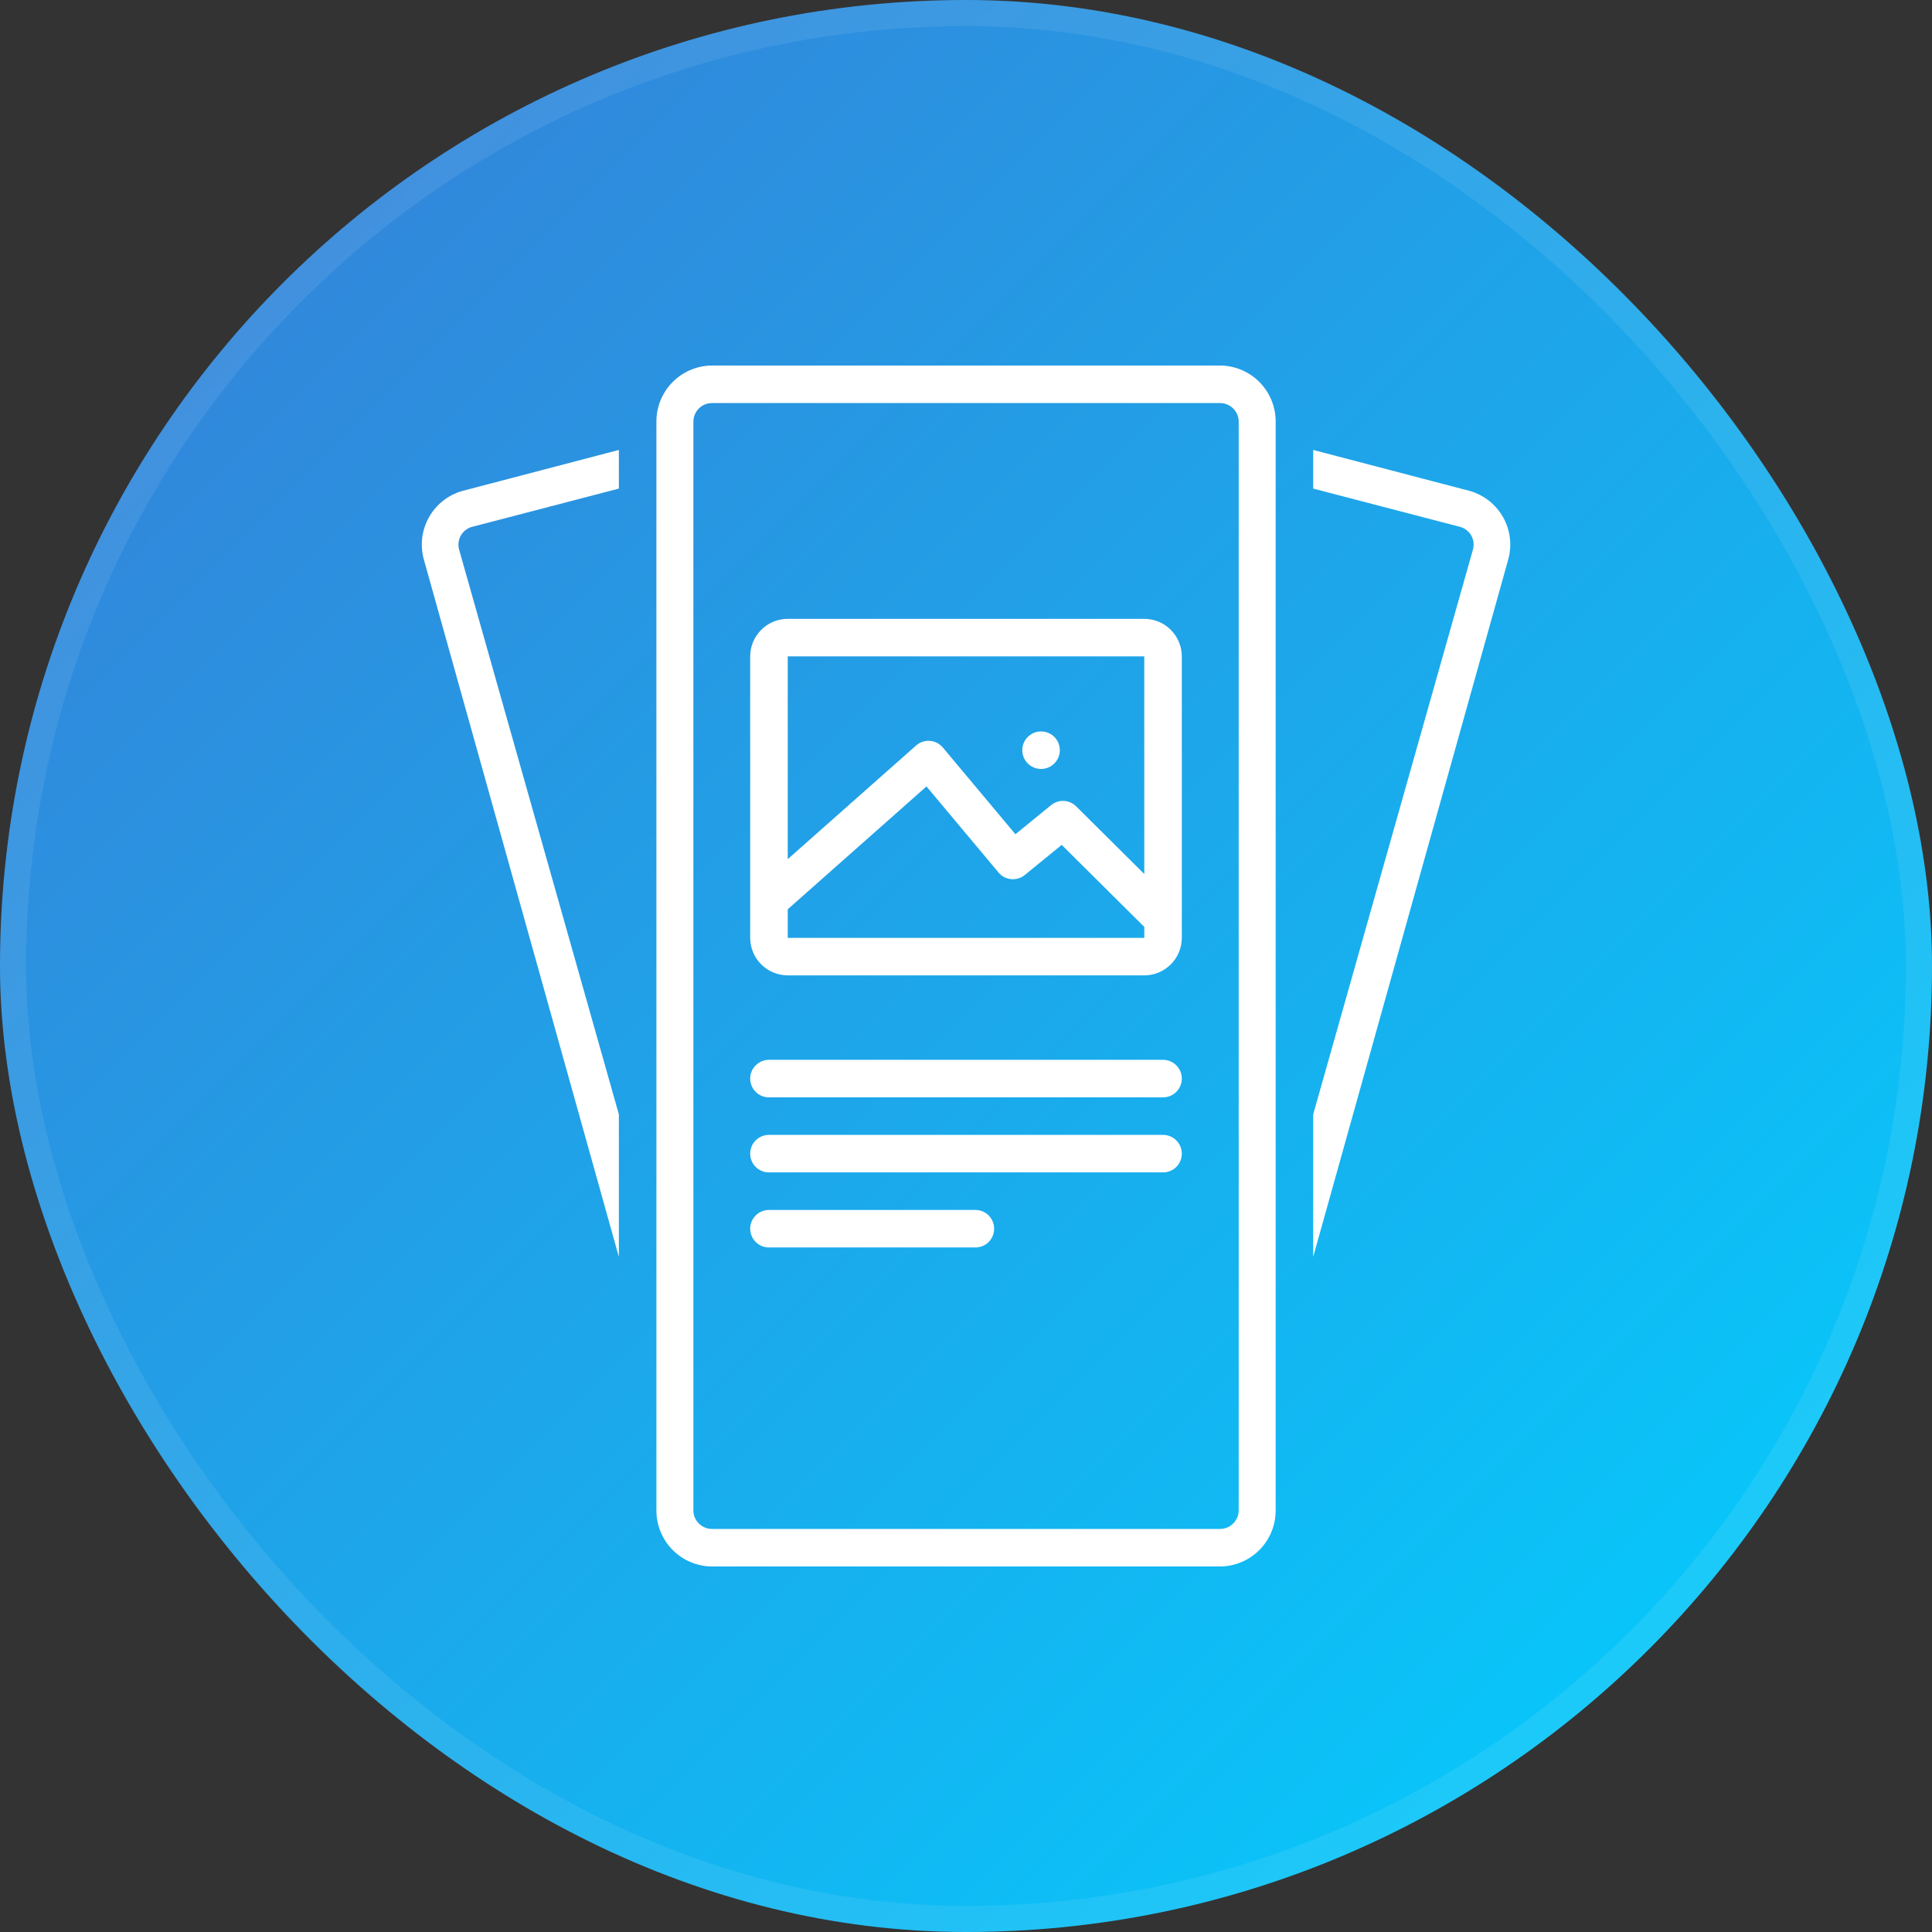
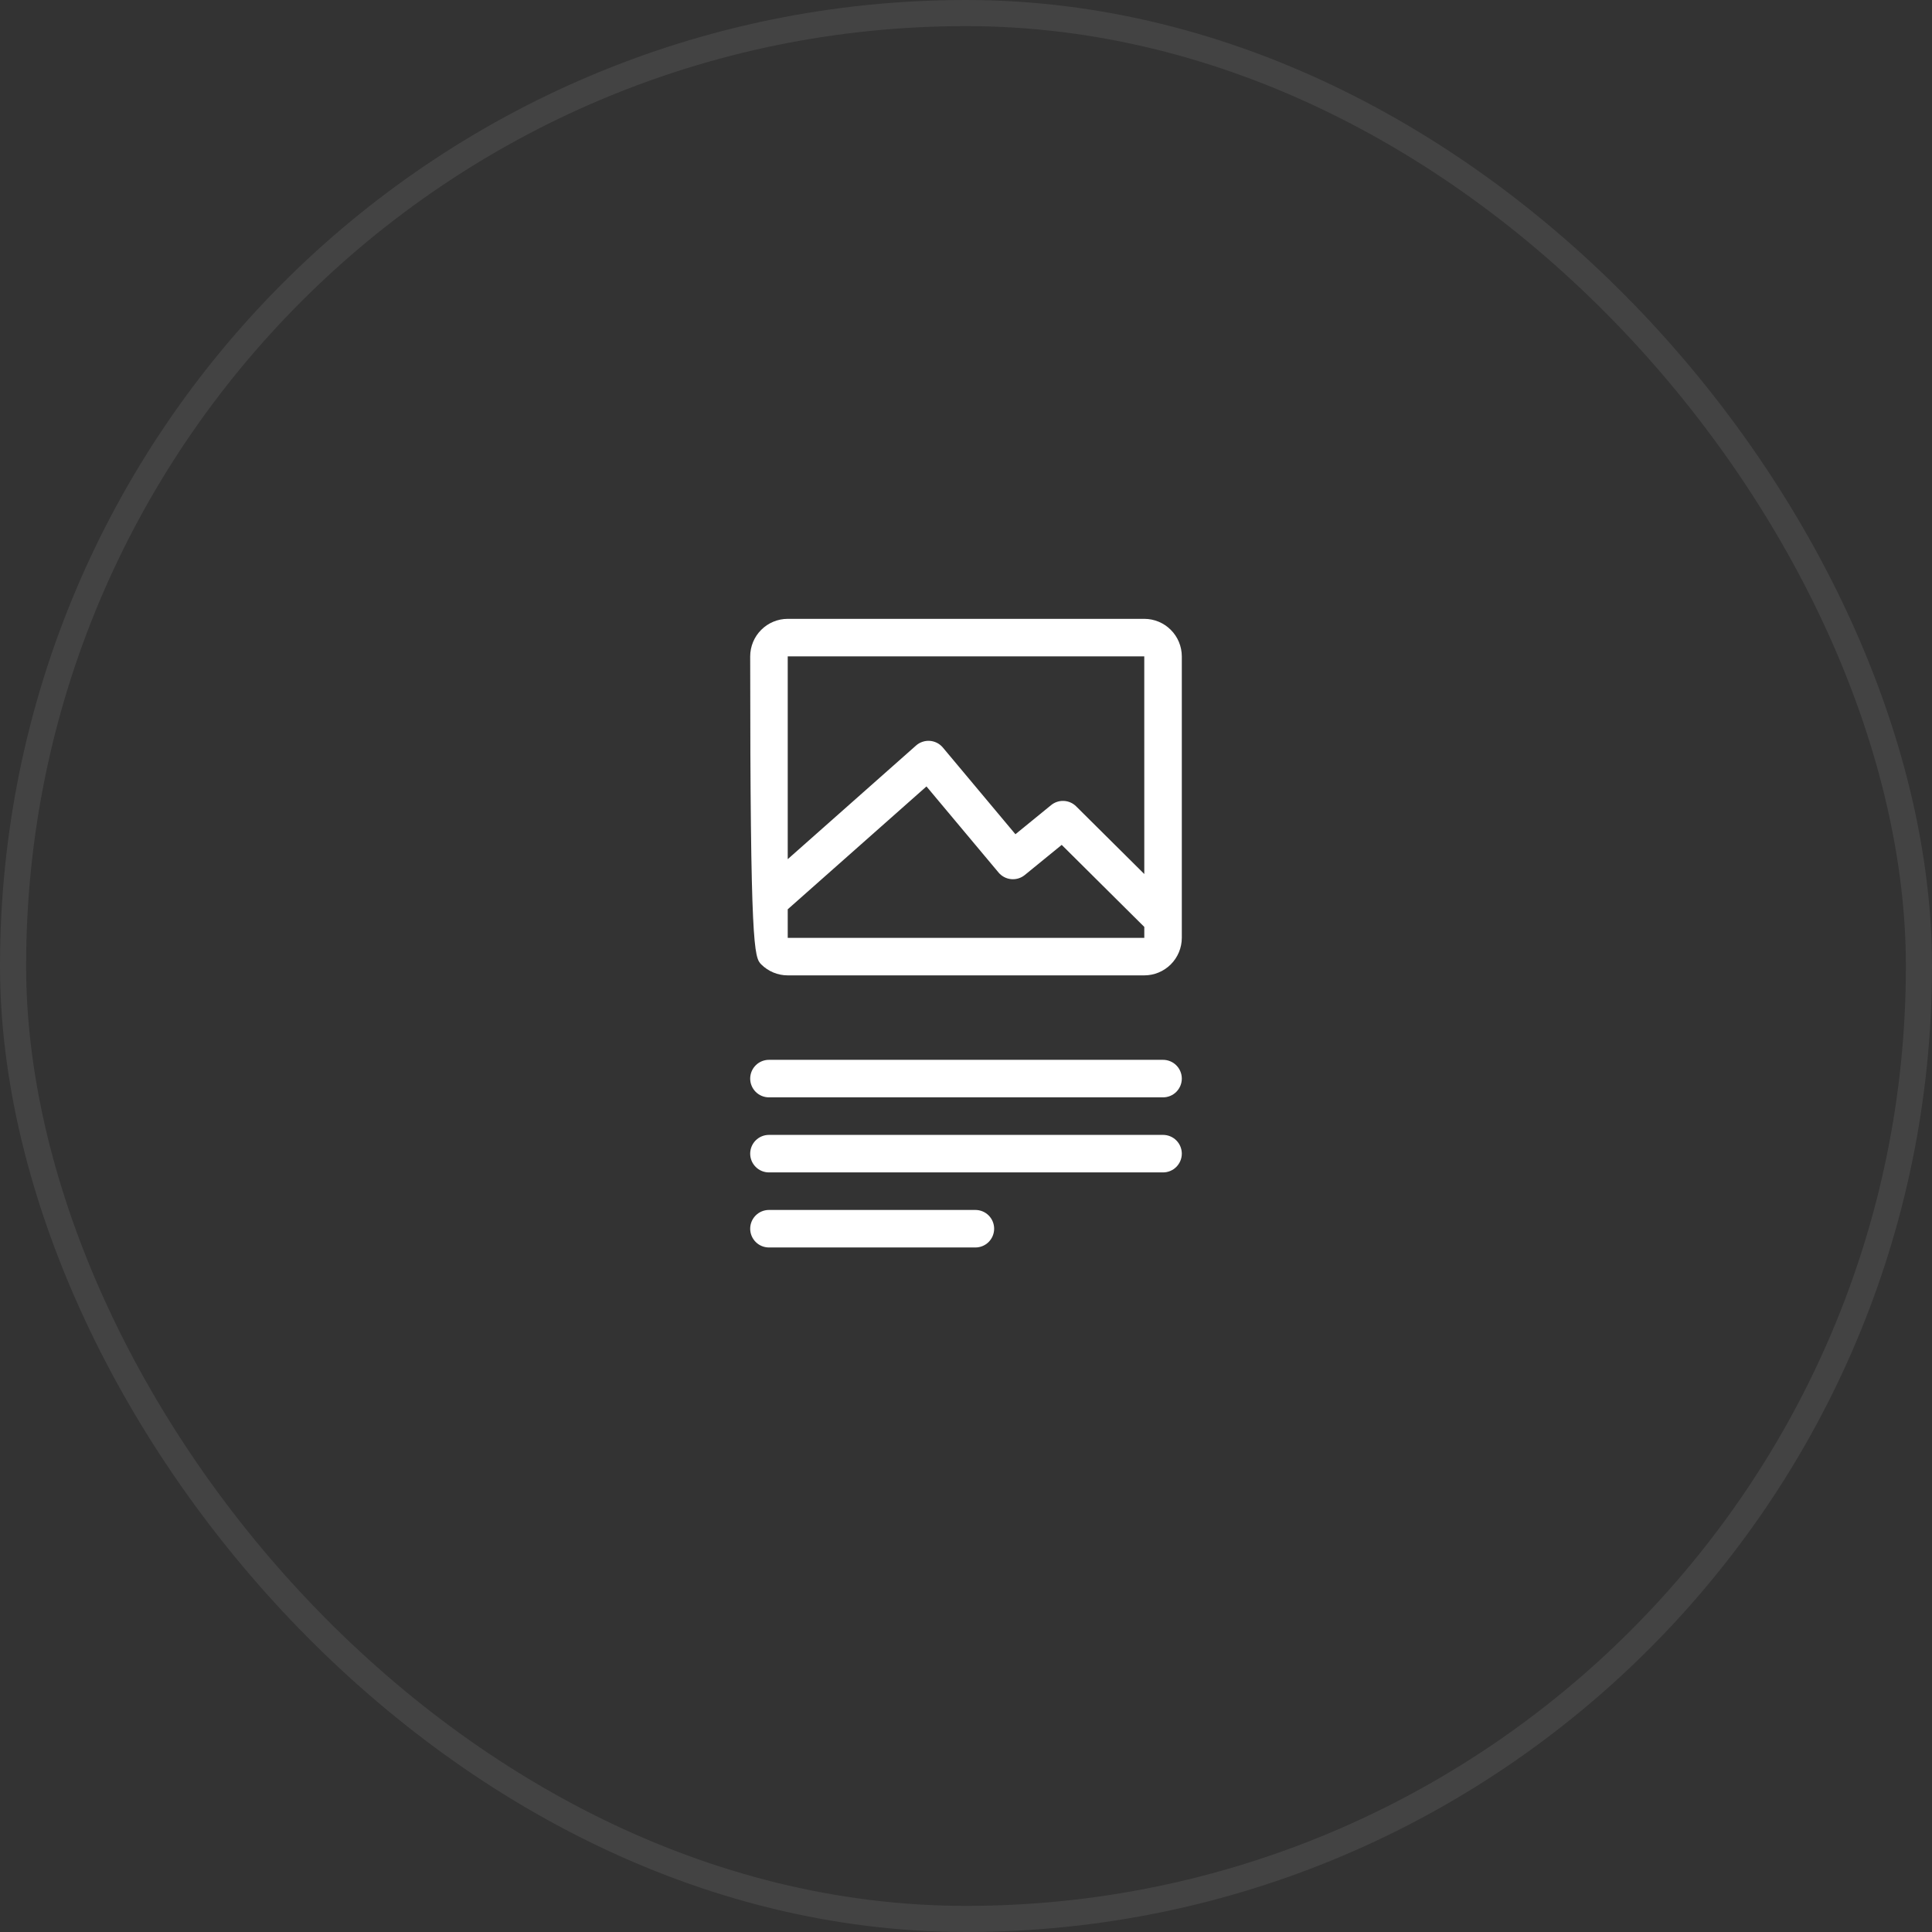
<svg xmlns="http://www.w3.org/2000/svg" width="74" height="74" viewBox="0 0 74 74" fill="none">
  <rect x="0" y="0" width="74" height="74" fill="#333333" stroke="none" />
-   <rect width="74" height="74" rx="37" fill="url(#paint0_linear_1401_111)" />
  <rect x="0.5" y="0.5" width="73" height="73" rx="36.5" stroke="white" stroke-opacity="0.08" />
-   <path d="M16.231 21.419L23.704 48.141V42.683L17.584 21.046C17.536 20.868 17.558 20.678 17.648 20.517C17.738 20.356 17.887 20.237 18.064 20.184L23.704 18.714V17.234L17.694 18.808C17.157 18.965 16.702 19.327 16.429 19.815C16.155 20.303 16.084 20.879 16.231 21.419ZM56.309 18.808L50.298 17.234V18.714L55.939 20.184C56.115 20.237 56.265 20.356 56.355 20.517C56.444 20.678 56.467 20.868 56.418 21.046L50.298 42.683V48.141L57.772 21.419C57.919 20.879 57.848 20.303 57.574 19.815C57.301 19.327 56.846 18.965 56.309 18.808ZM46.737 14H27.266C26.699 14.005 26.156 14.235 25.758 14.639C25.36 15.043 25.138 15.589 25.142 16.156V57.844C25.138 58.411 25.36 58.957 25.758 59.361C26.156 59.765 26.699 59.995 27.266 60H46.737C47.304 59.995 47.846 59.765 48.245 59.361C48.643 58.957 48.864 58.411 48.861 57.844V16.156C48.864 15.589 48.643 15.043 48.245 14.639C47.846 14.235 47.304 14.005 46.737 14ZM47.445 57.844C47.446 58.033 47.372 58.215 47.239 58.349C47.107 58.484 46.926 58.561 46.737 58.562H27.266C27.077 58.561 26.896 58.484 26.763 58.349C26.631 58.215 26.557 58.033 26.558 57.844V16.156C26.557 15.967 26.631 15.785 26.763 15.651C26.896 15.516 27.077 15.439 27.266 15.438H46.737C46.926 15.439 47.107 15.516 47.239 15.651C47.372 15.785 47.446 15.967 47.445 16.156V57.844Z" fill="white" />
-   <path d="M30.172 37.359H43.828C44.209 37.359 44.575 37.207 44.844 36.938C45.114 36.668 45.265 36.303 45.266 35.922V25.141C45.265 24.759 45.114 24.394 44.844 24.125C44.575 23.855 44.209 23.703 43.828 23.703H30.172C29.791 23.703 29.425 23.855 29.156 24.125C28.886 24.394 28.735 24.759 28.734 25.141V35.922C28.735 36.303 28.886 36.668 29.156 36.938C29.425 37.207 29.791 37.359 30.172 37.359ZM30.172 25.141H43.828L43.829 33.477L41.22 30.886C41.094 30.76 40.926 30.686 40.749 30.677C40.572 30.668 40.397 30.726 40.26 30.838L38.893 31.953L36.114 28.633C36.052 28.559 35.976 28.498 35.891 28.454C35.805 28.411 35.712 28.384 35.616 28.377C35.52 28.37 35.424 28.382 35.333 28.413C35.242 28.443 35.158 28.492 35.086 28.556L30.172 32.908V25.141ZM30.172 34.828L35.486 30.122L38.246 33.419C38.367 33.564 38.541 33.655 38.729 33.673C38.917 33.691 39.105 33.635 39.251 33.515L40.666 32.361L43.829 35.503V35.922H30.172V34.828Z" fill="white" />
-   <path d="M39.875 29.453C40.272 29.453 40.594 29.131 40.594 28.734C40.594 28.337 40.272 28.016 39.875 28.016C39.478 28.016 39.156 28.337 39.156 28.734C39.156 29.131 39.478 29.453 39.875 29.453Z" fill="white" />
+   <path d="M30.172 37.359H43.828C44.209 37.359 44.575 37.207 44.844 36.938C45.114 36.668 45.265 36.303 45.266 35.922V25.141C45.265 24.759 45.114 24.394 44.844 24.125C44.575 23.855 44.209 23.703 43.828 23.703H30.172C29.791 23.703 29.425 23.855 29.156 24.125C28.886 24.394 28.735 24.759 28.734 25.141C28.735 36.303 28.886 36.668 29.156 36.938C29.425 37.207 29.791 37.359 30.172 37.359ZM30.172 25.141H43.828L43.829 33.477L41.22 30.886C41.094 30.76 40.926 30.686 40.749 30.677C40.572 30.668 40.397 30.726 40.26 30.838L38.893 31.953L36.114 28.633C36.052 28.559 35.976 28.498 35.891 28.454C35.805 28.411 35.712 28.384 35.616 28.377C35.52 28.37 35.424 28.382 35.333 28.413C35.242 28.443 35.158 28.492 35.086 28.556L30.172 32.908V25.141ZM30.172 34.828L35.486 30.122L38.246 33.419C38.367 33.564 38.541 33.655 38.729 33.673C38.917 33.691 39.105 33.635 39.251 33.515L40.666 32.361L43.829 35.503V35.922H30.172V34.828Z" fill="white" />
  <path d="M44.547 40.594H29.453C29.262 40.594 29.08 40.669 28.945 40.804C28.81 40.939 28.734 41.122 28.734 41.312C28.734 41.503 28.81 41.686 28.945 41.821C29.08 41.956 29.262 42.031 29.453 42.031H44.547C44.737 42.031 44.92 41.956 45.055 41.821C45.19 41.686 45.266 41.503 45.266 41.312C45.266 41.122 45.19 40.939 45.055 40.804C44.92 40.669 44.737 40.594 44.547 40.594ZM44.547 43.469H29.453C29.262 43.469 29.08 43.544 28.945 43.679C28.81 43.814 28.734 43.997 28.734 44.188C28.734 44.378 28.81 44.561 28.945 44.696C29.08 44.831 29.262 44.906 29.453 44.906H44.547C44.737 44.906 44.92 44.831 45.055 44.696C45.19 44.561 45.266 44.378 45.266 44.188C45.266 43.997 45.19 43.814 45.055 43.679C44.92 43.544 44.737 43.469 44.547 43.469ZM37.359 46.344H29.453C29.262 46.344 29.08 46.419 28.945 46.554C28.81 46.689 28.734 46.872 28.734 47.062C28.734 47.253 28.81 47.436 28.945 47.571C29.08 47.706 29.262 47.781 29.453 47.781H37.359C37.55 47.781 37.733 47.706 37.868 47.571C38.002 47.436 38.078 47.253 38.078 47.062C38.078 46.872 38.002 46.689 37.868 46.554C37.733 46.419 37.55 46.344 37.359 46.344Z" fill="white" />
  <defs>
    <linearGradient id="paint0_linear_1401_111" x1="74" y1="74" x2="3.25681e-06" y2="-3.25681e-06" gradientUnits="userSpaceOnUse">
      <stop stop-color="#00D2FF" />
      <stop offset="1" stop-color="#3A7BD5" />
    </linearGradient>
  </defs>
</svg>